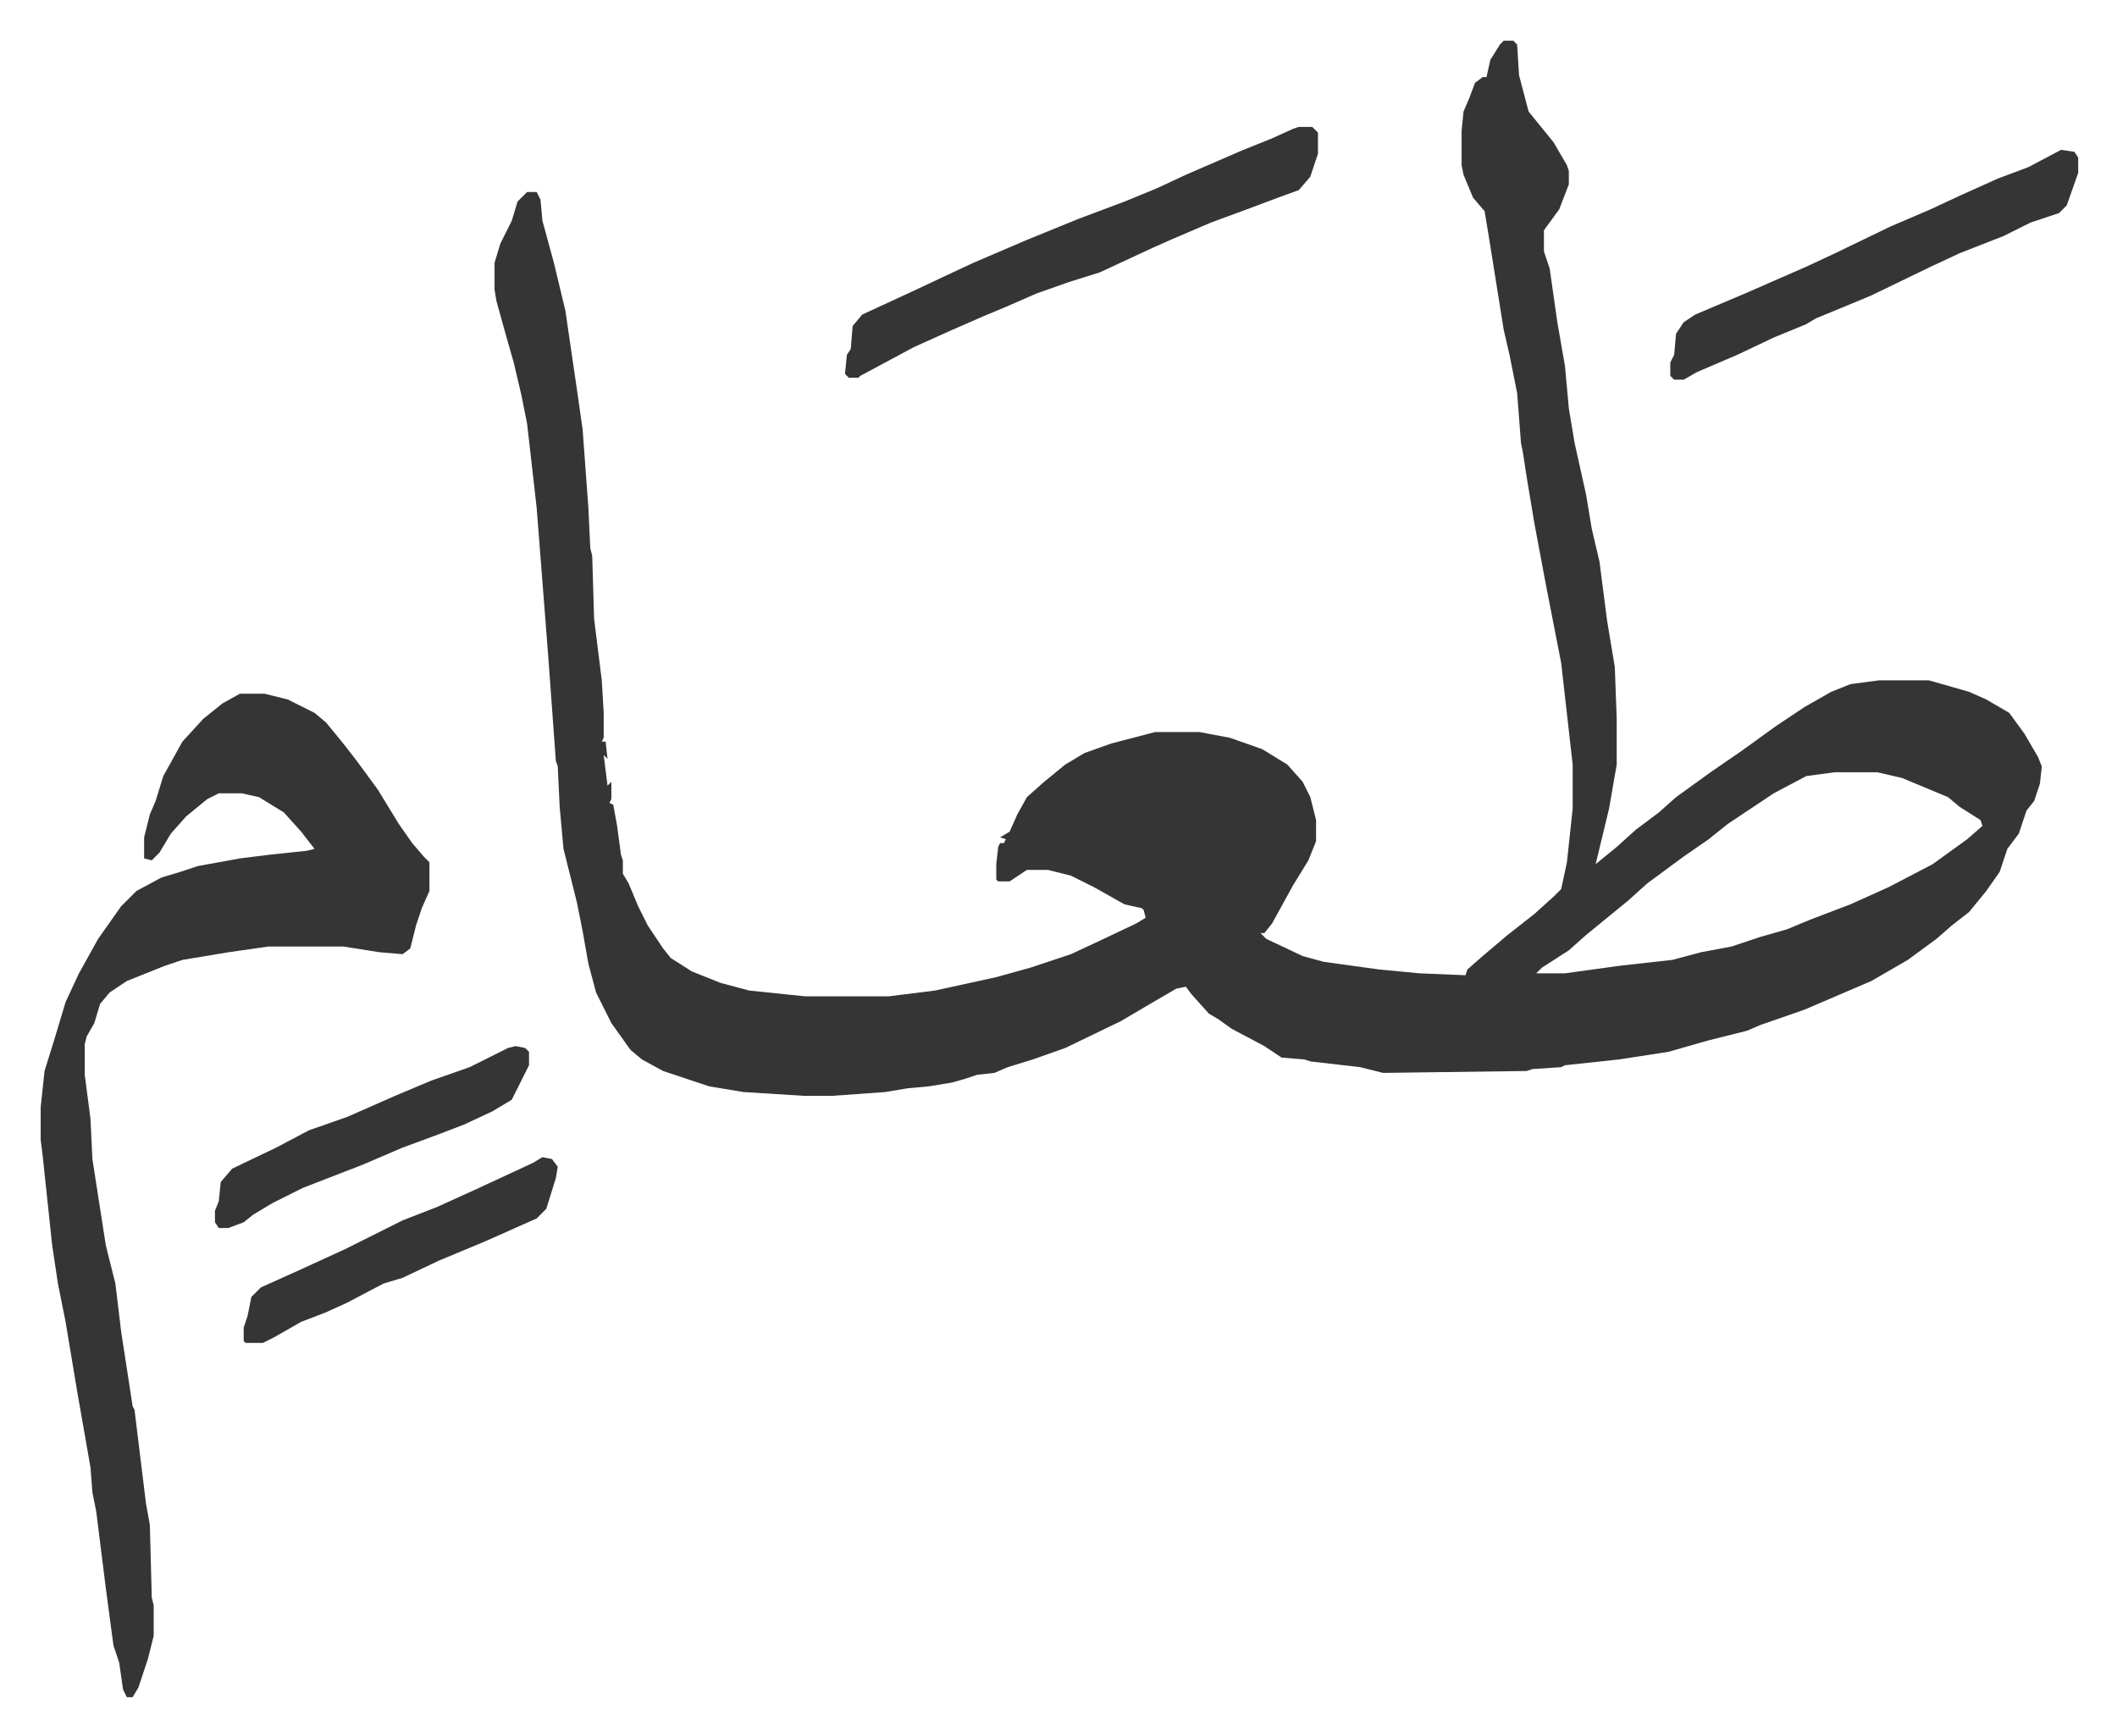
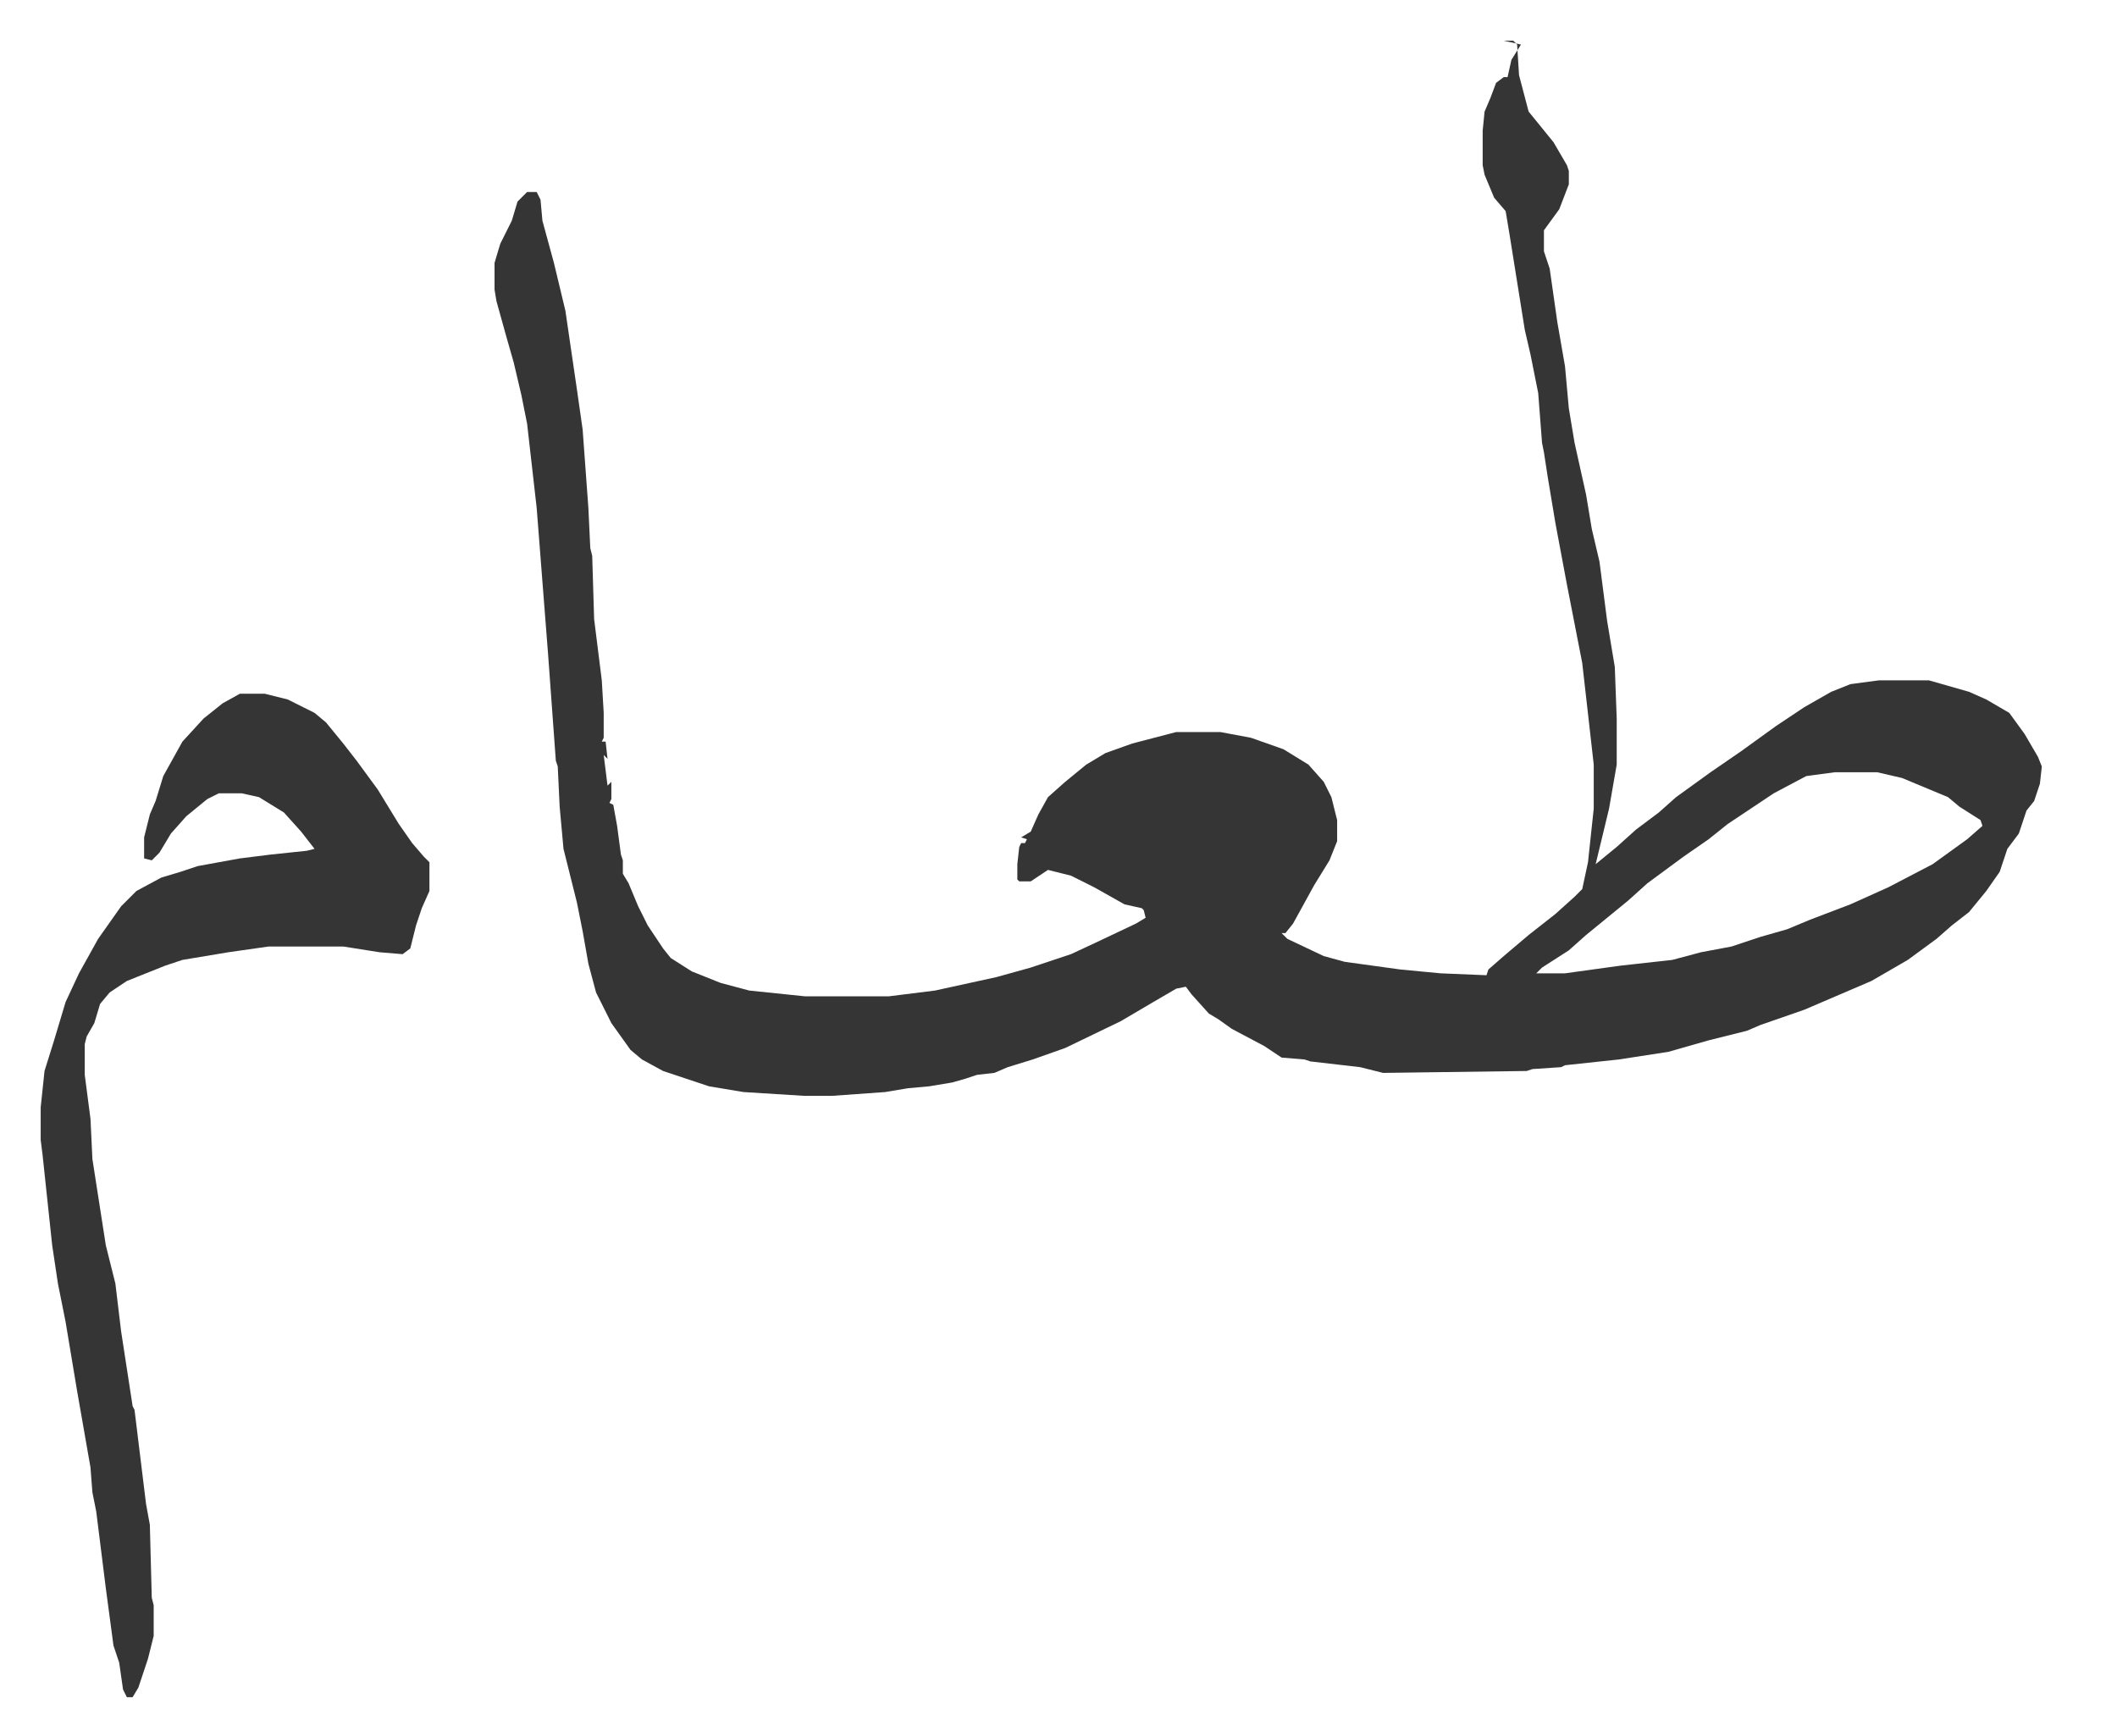
<svg xmlns="http://www.w3.org/2000/svg" role="img" viewBox="-21.26 411.74 1105.52 906.52">
-   <path fill="#353535" id="rule_normal" d="M764 433h5l2 2 1 16 5 19 13 16 7 12 1 3v7l-5 13-8 11v11l3 9 4 28 4 23 2 22 3 18 6 27 3 18 4 17 4 31 4 24 1 27v24l-4 23-7 29 11-9 10-9 12-9 9-8 18-13 16-11 18-13 15-10 14-8 10-4 15-2h26l21 6 9 4 12 7 8 11 7 12 2 5-1 9-3 9-4 5-4 12-6 8-4 12-7 10-9 11-9 7-8 7-15 11-19 11-21 9-14 6-23 8-7 3-20 5-21 6-26 4-28 3-2 1-15 1-3 1-75 1-12-3-26-3-3-1-12-1-9-6-17-9-7-5-5-3-9-10-3-4-5 1-12 7-17 10-29 14-17 6-13 4-7 3-9 1-6 2-7 2-12 2-11 1-12 2-28 2h-14l-32-2-18-3-24-8-11-6-6-5-10-14-8-16-4-15-3-17-3-15-3-12-4-16-2-22-1-21-1-3-4-55-6-77-5-44-3-15-4-17-4-14-5-18-1-6v-14l3-10 6-12 3-10 5-5h5l2 4 1 11 6 22 6 25 6 41 3 21 3 41 1 21 1 4 1 33 4 32 1 17v13l-1 2h2l1 9-2-2 2 16 2-2v9l-1 2 2 1 2 11 2 15 1 3v7l3 5 5 12 5 10 8 12 4 5 11 7 15 6 15 4 29 3h44l24-3 32-7 18-5 21-7 15-7 19-9 5-3-1-4-1-1-9-2-16-9-12-6-12-3h-11l-9 6h-6l-1-1v-8l1-9 1-2h2l1-2-3-1 5-3 4-9 5-9 9-8 11-9 10-6 14-5 23-6h23l16 3 17 6 13 8 8 9 4 8 3 12v11l-4 10-8 13-11 20-4 5h-2l3 3 19 9 11 3 29 4 21 2 24 1 1-3 8-7 13-11 14-11 10-9 4-4 3-14 3-28v-23l-6-53-8-41-6-32-4-24-2-13-1-5-2-26-4-20-3-13-8-50-2-12-6-7-5-12-1-5v-18l1-10 3-7 3-8 4-3h2l2-9 5-8zm173 382l-15 2-17 9-24 16-10 8-13 9-19 14-10 9-11 9-11 9-9 8-14 9-3 3h15l29-4 27-3 15-4 16-3 15-5 14-4 12-5 21-8 20-9 23-12 18-13 8-7-1-3-11-7-6-5-24-10-13-3zm-833-41h13l12 3 14 7 6 5 9 11 7 9 11 15 11 18 7 10 6 7 3 3v15l-4 9-3 9-3 12-4 3-12-1-19-3h-39l-21 3-24 4-9 3-20 8-9 6-5 6-3 10-4 7-1 4v16l3 23 1 21 7 45 5 20 3 25 6 39 1 2 6 49 2 11 1 38 1 4v16l-3 12-5 15-3 5h-3l-2-4-2-14-3-9-4-30-5-40-2-10-1-13-7-40-6-36-4-20-3-20-5-47-1-8v-17l2-19 5-16 6-20 7-15 10-18 12-17 8-8 13-7 10-3 9-3 22-4 16-2 19-2 4-1-7-9-9-10-13-8-9-2H93l-6 3-11 9-8 9-6 10-4 4-4-1v-11l3-12 3-7 4-13 10-18 11-12 10-8z" />
-   <path fill="#353535" id="rule_normal" d="M657 478h7l3 3v11l-4 12-6 7-11 4-16 6-19 7-21 9-9 4-28 13-16 5-17 6-16 7-12 5-16 7-20 9-28 15-1 1h-5l-2-2 1-10 2-3 1-12 5-6 26-12 17-8 15-7 28-12 27-11 24-9 17-7 15-7 30-13 15-6 11-5zm398 12l7 1 2 3v8l-6 17-4 4-15 5-14 7-23 9-15 7-31 15-12 5-17 7-5 3-17 7-19 9-21 9-7 4h-5l-2-2v-7l2-4 1-11 4-6 6-4 26-11 32-14 15-7 29-14 21-9 15-7 20-9 16-6zm-793 526l5 1 3 4-1 6-5 16-5 5-27 12-24 10-19 9-10 3-19 10-11 5-13 5-14 8-6 3h-9l-1-1v-7l2-6 2-10 5-5 20-9 24-11 14-7 16-8 18-7 22-10 28-13zm-14-58l5 1 2 2v7l-5 10-4 8-10 6-15 7-13 5-19 7-21 9-31 12-16 8-10 6-5 4-8 3h-5l-2-3v-6l2-5 1-10 6-7 23-11 17-9 20-7 25-11 19-8 20-7 20-10z" />
+   <path fill="#353535" id="rule_normal" d="M764 433h5l2 2 1 16 5 19 13 16 7 12 1 3v7l-5 13-8 11v11l3 9 4 28 4 23 2 22 3 18 6 27 3 18 4 17 4 31 4 24 1 27v24l-4 23-7 29 11-9 10-9 12-9 9-8 18-13 16-11 18-13 15-10 14-8 10-4 15-2h26l21 6 9 4 12 7 8 11 7 12 2 5-1 9-3 9-4 5-4 12-6 8-4 12-7 10-9 11-9 7-8 7-15 11-19 11-21 9-14 6-23 8-7 3-20 5-21 6-26 4-28 3-2 1-15 1-3 1-75 1-12-3-26-3-3-1-12-1-9-6-17-9-7-5-5-3-9-10-3-4-5 1-12 7-17 10-29 14-17 6-13 4-7 3-9 1-6 2-7 2-12 2-11 1-12 2-28 2h-14l-32-2-18-3-24-8-11-6-6-5-10-14-8-16-4-15-3-17-3-15-3-12-4-16-2-22-1-21-1-3-4-55-6-77-5-44-3-15-4-17-4-14-5-18-1-6v-14l3-10 6-12 3-10 5-5h5l2 4 1 11 6 22 6 25 6 41 3 21 3 41 1 21 1 4 1 33 4 32 1 17v13l-1 2h2l1 9-2-2 2 16 2-2v9l-1 2 2 1 2 11 2 15 1 3v7l3 5 5 12 5 10 8 12 4 5 11 7 15 6 15 4 29 3h44l24-3 32-7 18-5 21-7 15-7 19-9 5-3-1-4-1-1-9-2-16-9-12-6-12-3l-9 6h-6l-1-1v-8l1-9 1-2h2l1-2-3-1 5-3 4-9 5-9 9-8 11-9 10-6 14-5 23-6h23l16 3 17 6 13 8 8 9 4 8 3 12v11l-4 10-8 13-11 20-4 5h-2l3 3 19 9 11 3 29 4 21 2 24 1 1-3 8-7 13-11 14-11 10-9 4-4 3-14 3-28v-23l-6-53-8-41-6-32-4-24-2-13-1-5-2-26-4-20-3-13-8-50-2-12-6-7-5-12-1-5v-18l1-10 3-7 3-8 4-3h2l2-9 5-8zm173 382l-15 2-17 9-24 16-10 8-13 9-19 14-10 9-11 9-11 9-9 8-14 9-3 3h15l29-4 27-3 15-4 16-3 15-5 14-4 12-5 21-8 20-9 23-12 18-13 8-7-1-3-11-7-6-5-24-10-13-3zm-833-41h13l12 3 14 7 6 5 9 11 7 9 11 15 11 18 7 10 6 7 3 3v15l-4 9-3 9-3 12-4 3-12-1-19-3h-39l-21 3-24 4-9 3-20 8-9 6-5 6-3 10-4 7-1 4v16l3 23 1 21 7 45 5 20 3 25 6 39 1 2 6 49 2 11 1 38 1 4v16l-3 12-5 15-3 5h-3l-2-4-2-14-3-9-4-30-5-40-2-10-1-13-7-40-6-36-4-20-3-20-5-47-1-8v-17l2-19 5-16 6-20 7-15 10-18 12-17 8-8 13-7 10-3 9-3 22-4 16-2 19-2 4-1-7-9-9-10-13-8-9-2H93l-6 3-11 9-8 9-6 10-4 4-4-1v-11l3-12 3-7 4-13 10-18 11-12 10-8z" />
</svg>